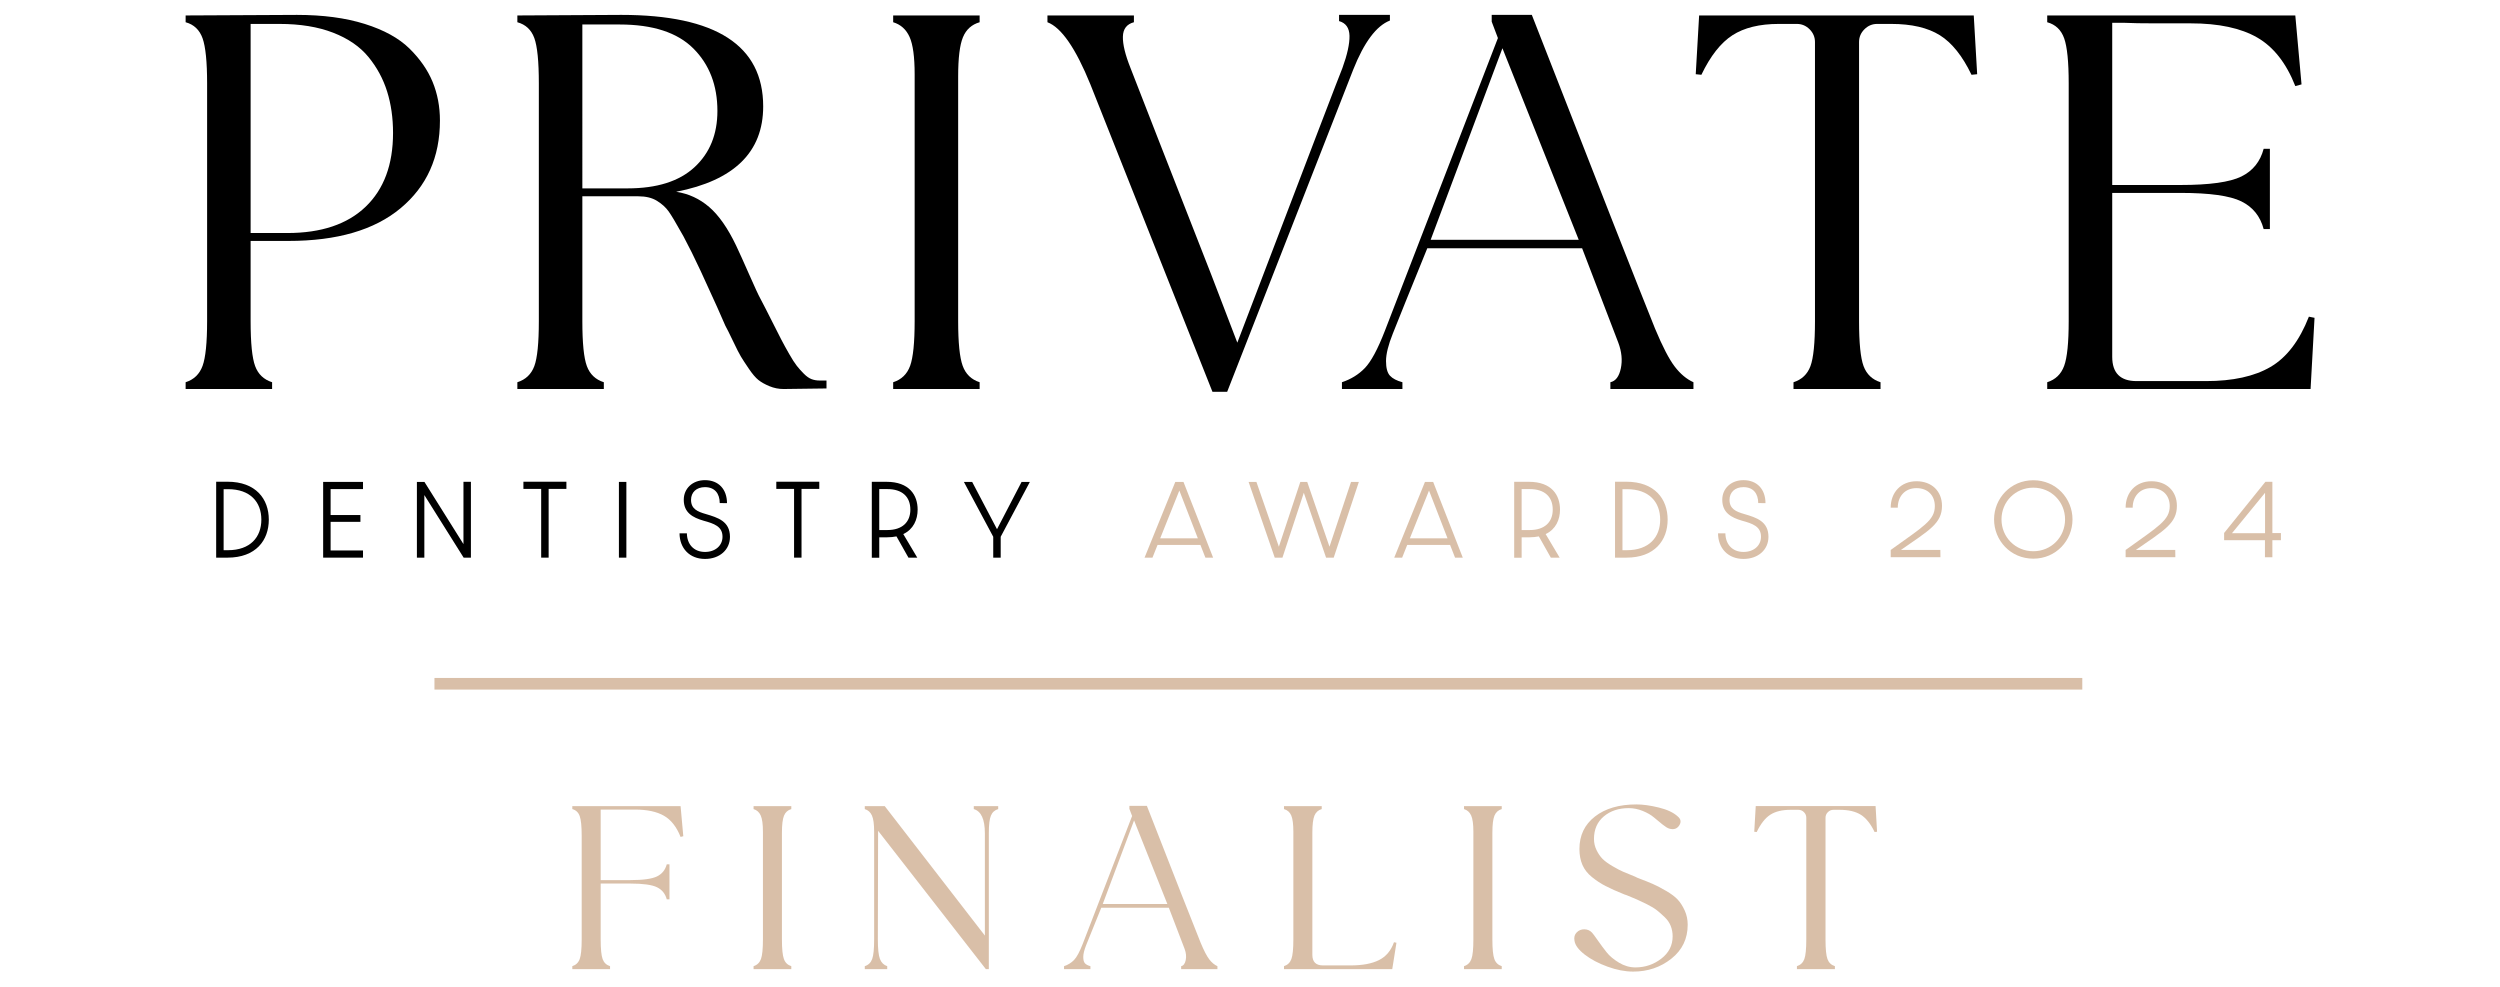
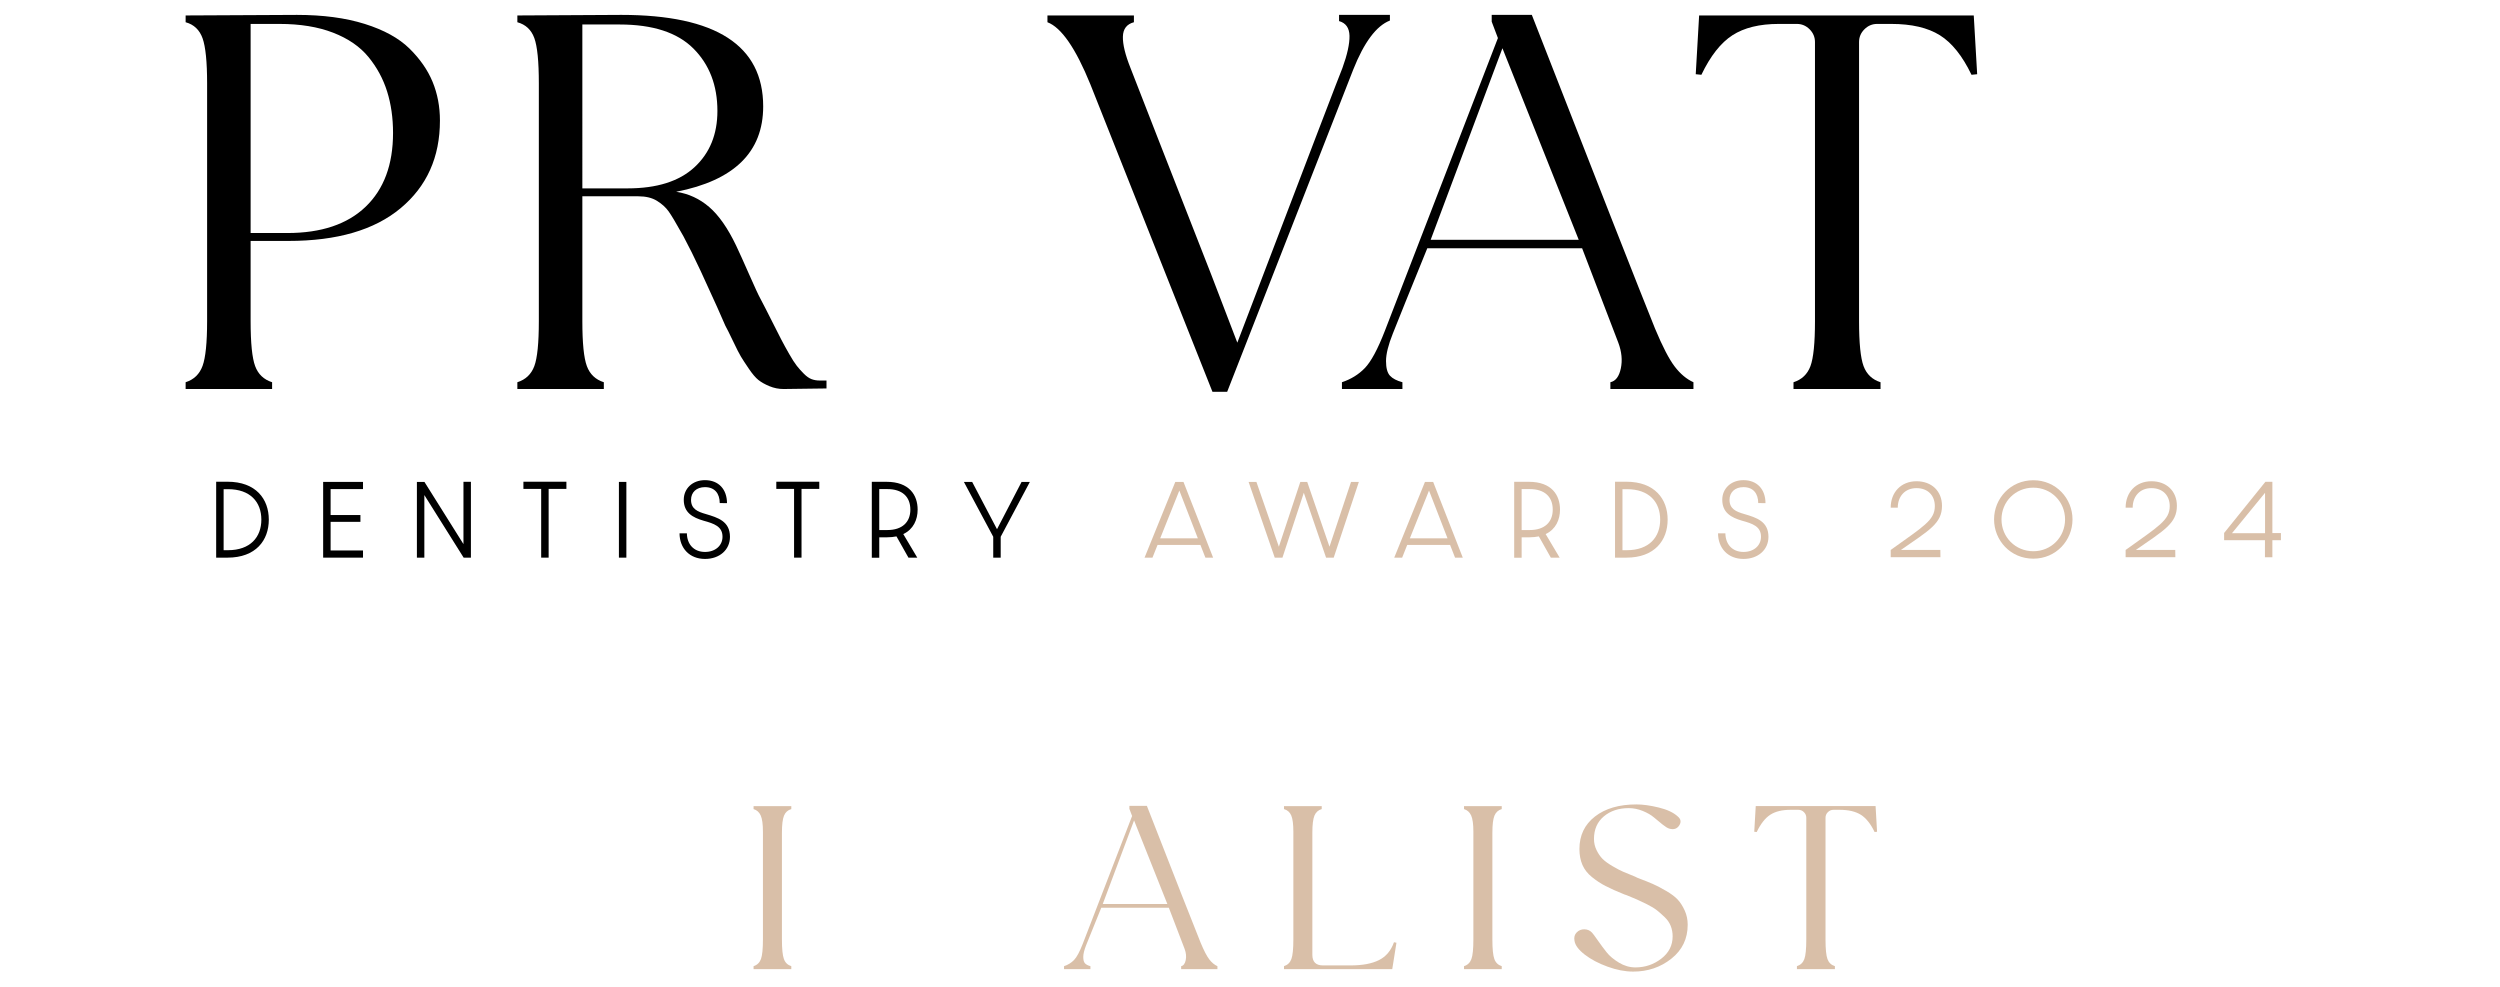
<svg xmlns="http://www.w3.org/2000/svg" version="1.1" id="Layer_1" x="0px" y="0px" width="565px" height="223px" viewBox="0 0 565 223" enable-background="new 0 0 565 223" xml:space="preserve">
  <path d="M51.536,124.343h-0.998v-13.79h0.998c5.014,0,7.53,2.891,7.53,6.887C59.066,121.413,56.55,124.343,51.536,124.343   M51.411,108.869h-2.557v17.159h2.557c6.428,0,9.34-3.93,9.34-8.589C60.751,112.778,57.838,108.869,51.411,108.869" />
  <polygon points="73.033,108.911 82.04,108.911 82.04,110.534 74.718,110.534 74.718,116.398 81.457,116.398 81.457,117.937   74.718,117.937 74.718,124.406 82.04,124.406 82.04,126.027 73.033,126.027 " />
  <polygon points="104.742,108.889 106.427,108.889 106.427,126.027 104.784,126.027 95.903,111.883 95.903,126.027 94.219,126.027   94.219,108.911 95.922,108.911 104.742,122.971 " />
  <polygon points="118.292,108.869 128.007,108.869 128.007,110.492 123.992,110.492 123.992,126.027 122.307,126.027   122.307,110.492 118.292,110.492 " />
  <rect x="139.874" y="108.911" width="1.685" height="17.118" />
  <path d="M164.972,121.327c0,2.933-2.349,4.993-5.636,4.993c-3.516,0-5.74-2.434-5.762-5.785h1.663  c0.021,2.394,1.498,4.203,4.099,4.203c2.329,0,3.951-1.437,3.951-3.433c0-2.352-1.934-2.975-4.263-3.62  c-2.496-0.726-4.493-1.829-4.493-4.74c0-2.518,1.955-4.43,4.785-4.43c3.119,0,4.969,2.08,4.989,5.198l-1.642-0.02  c-0.021-2.165-1.122-3.598-3.347-3.598c-1.935,0-3.141,1.183-3.141,2.87c0,2.016,1.394,2.661,3.39,3.224  C162.208,116.98,164.972,117.792,164.972,121.327" />
  <polygon points="175.445,108.869 185.159,108.869 185.159,110.492 181.144,110.492 181.144,126.027 179.46,126.027 179.46,110.492   175.445,110.492 " />
  <path d="M200.542,119.79h-1.832v-9.256h1.832c3.327,0,5.198,1.706,5.198,4.639C205.742,117.979,203.933,119.79,200.542,119.79   M207.386,115.173c0-3.266-1.871-6.284-7.031-6.284h-3.327v17.159h1.686v-4.617h1.789c0.771,0,1.457-0.083,2.101-0.207l2.704,4.803  h1.995l-3.161-5.323C206.427,119.622,207.386,117.458,207.386,115.173" />
  <polygon points="230.878,108.911 232.75,108.911 226.157,121.306 226.157,126.027 224.471,126.027 224.471,121.306 217.837,108.911   219.709,108.911 225.324,119.601 " />
  <path fill="#D9BFA8" d="M262.204,121.66l4.327-10.796l4.182,10.796H262.204z M267.466,108.911h-1.85l-6.947,17.118h1.79l1.144-2.869  h9.693l1.123,2.869h1.746L267.466,108.911z" />
  <polygon fill="#D9BFA8" points="305.332,108.911 307.102,108.911 301.419,126.027 299.692,126.027 294.662,111.365 289.834,126.027   288.09,126.027 282.182,108.911 283.95,108.911 289.024,123.555 293.872,108.911 295.431,108.911 300.464,123.555 " />
  <path fill="#D9BFA8" d="M318.629,121.66l4.328-10.796l4.181,10.796H318.629z M323.893,108.911h-1.852l-6.945,17.118h1.789  l1.143-2.869h9.693l1.121,2.869h1.747L323.893,108.911z" />
  <path fill="#D9BFA8" d="M345.72,119.79h-1.83v-9.256h1.83c3.327,0,5.199,1.706,5.199,4.639  C350.92,117.979,349.111,119.79,345.72,119.79 M352.563,115.173c0-3.266-1.872-6.284-7.03-6.284h-3.327v17.159h1.686v-4.617h1.789  c0.771,0,1.456-0.083,2.099-0.207l2.706,4.803h1.996l-3.162-5.323C351.605,119.622,352.563,117.458,352.563,115.173" />
  <path fill="#D9BFA8" d="M367.673,124.343h-0.997v-13.79h0.997c5.014,0,7.528,2.891,7.528,6.887  C375.201,121.413,372.685,124.343,367.673,124.343 M367.548,108.869h-2.554v17.159h2.554c6.428,0,9.339-3.93,9.339-8.589  C376.887,112.778,373.975,108.869,367.548,108.869" />
  <path fill="#D9BFA8" d="M399.67,121.327c0,2.933-2.348,4.993-5.634,4.993c-3.517,0-5.74-2.434-5.761-5.785h1.662  c0.021,2.394,1.497,4.203,4.099,4.203c2.329,0,3.948-1.437,3.948-3.433c0-2.352-1.934-2.975-4.263-3.62  c-2.496-0.726-4.49-1.829-4.49-4.74c0-2.518,1.953-4.43,4.785-4.43c3.116,0,4.97,2.08,4.988,5.198l-1.642-0.02  c-0.019-2.165-1.12-3.598-3.346-3.598c-1.935,0-3.143,1.183-3.143,2.87c0,2.016,1.396,2.661,3.391,3.224  C396.908,116.98,399.67,117.792,399.67,121.327" />
  <path d="M82.631,46.725c-4.131,3.961-10.027,5.939-17.688,5.939H56.64V5.407h6.514c4.682,0,8.727,0.66,12.133,1.981  c3.404,1.319,6.066,3.15,7.983,5.491c1.917,2.344,3.321,4.938,4.215,7.791c0.895,2.854,1.34,5.982,1.34,9.39  C88.826,37.21,86.76,42.766,82.631,46.725 M97.766,18.499c-1.106-2.681-2.853-5.193-5.236-7.536  c-2.385-2.341-5.749-4.191-10.09-5.555c-4.343-1.363-9.454-2.043-15.327-2.043c-4.342,0-12.73,0.045-25.161,0.127v1.532  c1.873,0.51,3.15,1.725,3.833,3.639c0.677,1.917,1.021,5.301,1.021,10.154v53.771c0,4.854-0.343,8.217-1.021,10.088  c-0.683,1.875-1.959,3.112-3.833,3.707v1.532h19.543v-1.532c-1.874-0.595-3.154-1.808-3.832-3.643  c-0.683-1.83-1.023-5.215-1.023-10.154V54.451h8.558c10.983,0,19.434-2.466,25.353-7.408c5.916-4.936,8.875-11.535,8.875-19.793  C99.426,24.099,98.871,21.18,97.766,18.499" />
  <path d="M141.829,42.574h-10.218V5.535h8.429c7.492,0,13.048,1.811,16.667,5.428c3.618,3.621,5.429,8.326,5.429,14.113  c0,5.281-1.724,9.515-5.173,12.709C153.515,40.977,148.469,42.574,141.829,42.574 M185.893,85.998h-0.639  c-0.682,0-1.3-0.104-1.854-0.317c-0.552-0.212-1.128-0.616-1.722-1.213c-0.597-0.596-1.129-1.191-1.599-1.79  c-0.47-0.594-1.042-1.486-1.723-2.681c-0.682-1.192-1.276-2.277-1.787-3.257c-0.512-0.979-1.237-2.405-2.172-4.279  c-0.938-1.873-1.787-3.533-2.555-4.981c-0.427-0.765-1.256-2.553-2.49-5.364c-1.233-2.81-2.235-5.021-3.001-6.643  c-1.874-3.914-3.896-6.811-6.067-8.682c-2.171-1.873-4.661-3.023-7.471-3.451c13.111-2.554,19.667-8.98,19.667-19.286  c0-13.792-10.686-20.69-32.056-20.69c-2.218,0-10.048,0.044-23.501,0.129v1.531c1.871,0.51,3.147,1.705,3.833,3.577  c0.68,1.873,1.021,5.28,1.021,10.216v53.771c0,4.938-0.342,8.323-1.021,10.154c-0.684,1.834-1.961,3.048-3.833,3.642v1.533h19.542  v-1.533c-1.875-0.593-3.153-1.807-3.833-3.642c-0.683-1.831-1.021-5.215-1.021-10.154V44.362h1.789h4.979h5.877  c1.703,0,3.107,0.339,4.213,1.021c1.105,0.683,1.981,1.47,2.621,2.363c0.639,0.896,1.596,2.491,2.874,4.791  c0.254,0.428,0.425,0.723,0.51,0.893c1.191,2.215,2.49,4.833,3.896,7.855c1.405,3.024,2.638,5.728,3.704,8.111  c1.062,2.383,1.68,3.789,1.853,4.214c0.339,0.596,0.914,1.747,1.723,3.448c0.808,1.707,1.407,2.875,1.79,3.514  c0.383,0.64,0.977,1.554,1.789,2.745c0.807,1.195,1.532,2.046,2.171,2.557c0.639,0.51,1.469,0.979,2.49,1.403  c1.022,0.428,2.085,0.639,3.194,0.639c0.849,0,2.446-0.02,4.787-0.063c2.342-0.042,3.978-0.064,4.917-0.064V86L185.893,85.998  L185.893,85.998z" />
-   <path d="M221.397,87.916h-19.54v-1.531c1.871-0.596,3.149-1.831,3.832-3.707c0.68-1.873,1.022-5.235,1.022-10.088V16.774  c0-3.915-0.383-6.725-1.15-8.428c-0.767-1.703-2.002-2.81-3.705-3.321V3.493h19.54v1.533c-1.788,0.51-3.045,1.64-3.767,3.384  c-0.725,1.746-1.086,4.705-1.086,8.875v55.304c0,4.854,0.341,8.216,1.022,10.088c0.68,1.875,1.959,3.111,3.832,3.707V87.916z" />
  <path d="M305.82,15.753l-28.483,72.801h-3.319l-27.589-69.479c-3.321-8.175-6.557-12.854-9.706-14.05V3.493h19.542v1.532  c-1.621,0.428-2.451,1.513-2.491,3.257c-0.043,1.747,0.529,4.11,1.721,7.089c0.085,0.255,2.151,5.555,6.195,15.899  c4.043,10.346,8.066,20.628,12.071,30.845l5.875,15.328c15.752-41.296,23.67-61.989,23.755-62.072  c1.108-3.067,1.638-5.494,1.598-7.283c-0.045-1.786-0.828-2.894-2.361-3.321V3.364h11.492v1.278  C311.057,5.834,308.288,9.54,305.82,15.753" />
  <path d="M323.331,54.197l16.219-43.298l17.244,43.298H323.331z M378.506,82.87c-1.276-1.659-2.768-4.534-4.472-8.621  c-3.575-8.854-12.857-32.481-27.84-70.884h-9.068v1.533l1.404,3.704l-25.544,66.157c-1.619,4.175-3.132,6.984-4.537,8.429  c-1.402,1.452-3.128,2.513-5.169,3.196v1.531h13.668v-1.531c-1.278-0.341-2.219-0.831-2.811-1.472  c-0.597-0.639-0.895-1.743-0.895-3.321c0-1.572,0.512-3.638,1.534-6.192c1.277-3.235,3.871-9.664,7.791-19.288h34.995l8.176,21.332  c0.766,2.043,0.957,3.978,0.572,5.808c-0.383,1.835-1.171,2.875-2.362,3.132v1.531h18.773v-1.531  C381.188,85.702,379.783,84.529,378.506,82.87" />
  <path d="M446.069,3.492l0.771,13.282l-1.281,0.128c-2.043-4.257-4.429-7.238-7.15-8.94c-2.728-1.701-6.386-2.556-10.984-2.556  h-3.192c-1.107,0-2.066,0.405-2.873,1.213c-0.813,0.809-1.214,1.769-1.214,2.875v63.094c0,4.938,0.34,8.324,1.021,10.154  c0.681,1.834,1.958,3.048,3.833,3.643v1.531h-19.67v-1.531c1.87-0.595,3.15-1.808,3.832-3.643c0.681-1.83,1.022-5.216,1.022-10.154  V9.495c0-1.105-0.404-2.065-1.213-2.875c-0.811-0.81-1.768-1.213-2.874-1.213h-4.086c-4.343,0-7.835,0.854-10.473,2.556  c-2.644,1.702-4.981,4.683-7.025,8.939l-1.276-0.128l0.765-13.282L446.069,3.492L446.069,3.492z" />
-   <path d="M523.084,71.824l-0.894,16.092h-59.518v-1.532c1.872-0.596,3.149-1.83,3.831-3.707c0.681-1.872,1.023-5.234,1.023-10.088  V18.818c0-4.853-0.343-8.237-1.023-10.155c-0.682-1.913-1.959-3.127-3.831-3.638V3.493h56.067l1.406,15.58l-1.406,0.382  c-2.042-5.192-4.915-8.853-8.62-10.981c-3.701-2.129-8.705-3.196-15.006-3.196h-7.984c-2.937,0-5.299-0.042-7.088-0.125h-2.68  v36.655h15.452c6.558,0,11.132-0.639,13.731-1.917c2.598-1.278,4.276-3.361,5.042-6.258h1.407v18.137h-1.407  c-0.767-2.894-2.448-4.98-5.042-6.259c-2.602-1.278-7.174-1.914-13.731-1.914h-15.452v37.04c0,3.659,1.831,5.489,5.493,5.489h15.707  c6.046,0,10.898-1.062,14.559-3.191c3.662-2.129,6.558-5.918,8.688-11.367L523.084,71.824z" />
  <path fill="#D9BFA8" d="M427.296,124.291c7.444-5.35,9.975-6.717,9.975-9.909c0-2.406-1.576-4.065-4.147-4.065  c-2.613,0-4.229,1.867-4.229,4.417h-1.598c0-3.463,2.323-5.972,5.847-5.972c3.4,0,5.746,2.219,5.746,5.558  c0,3.979-2.904,5.533-9.291,9.971h8.918l0.019,1.639h-11.237L427.296,124.291L427.296,124.291z" />
  <path fill="#D9BFA8" d="M459.533,110.212c-4.064,0-7.195,3.172-7.195,7.173c0,4.002,3.131,7.195,7.195,7.195  c4.044,0,7.171-3.192,7.171-7.195C466.707,113.405,463.577,110.212,459.533,110.212 M459.533,126.26  c-5.164,0-8.873-4.126-8.873-8.873c0-4.728,3.712-8.854,8.873-8.854c5.141,0,8.853,4.126,8.853,8.854  C468.387,122.134,464.676,126.26,459.533,126.26" />
  <path fill="#D9BFA8" d="M480.391,124.291c7.442-5.35,9.969-6.717,9.969-9.909c0-2.406-1.574-4.065-4.146-4.065  c-2.613,0-4.229,1.867-4.229,4.417h-1.595c0-3.463,2.322-5.972,5.846-5.972c3.4,0,5.743,2.219,5.743,5.558  c0,3.979-2.903,5.533-9.285,9.971h8.912l0.022,1.639h-11.236L480.391,124.291L480.391,124.291z" />
  <path fill="#D9BFA8" d="M511.901,120.496v-9.124l-7.467,9.124H511.901z M511.879,122.092h-9.229v-1.639l9.331-11.568h1.576v11.59  h1.928v1.614h-1.928v3.857h-1.681L511.879,122.092L511.879,122.092z" />
-   <rect x="98.188" y="153.218" fill="#D9BFA8" width="372.409" height="2.627" />
  <g>
    <g>
-       <path fill="#D9BFA8" d="M143.5,182.963c-1.041,0-2.202,0-3.484,0s-2.313,0-3.093,0h-1.17v15.94h6.743    c2.86,0,4.857-0.279,5.99-0.836c1.134-0.558,1.868-1.467,2.202-2.73h0.613v7.913h-0.613c-0.334-1.262-1.068-2.173-2.202-2.729    c-1.133-0.557-3.13-0.837-5.99-0.837h-6.743v12.652c0,2.154,0.148,3.633,0.445,4.431c0.297,0.8,0.854,1.33,1.672,1.586v0.671    h-8.527v-0.671c0.817-0.26,1.375-0.798,1.672-1.614c0.296-0.817,0.446-2.285,0.446-4.405v-23.462c0-2.118-0.149-3.595-0.446-4.429    c-0.297-0.837-0.854-1.366-1.672-1.589v-0.669h13.489h10.979l0.613,6.798l-0.613,0.167c-0.891-2.266-2.145-3.864-3.761-4.792    C148.431,183.429,146.249,182.963,143.5,182.963z" />
      <path fill="#D9BFA8" d="M178.833,182.853c-0.78,0.223-1.33,0.717-1.644,1.478c-0.317,0.762-0.473,2.054-0.473,3.873v24.131    c0,2.119,0.148,3.586,0.446,4.404c0.296,0.817,0.854,1.355,1.671,1.615v0.67h-8.526v-0.67c0.817-0.261,1.374-0.799,1.671-1.615    c0.296-0.818,0.446-2.285,0.446-4.404v-24.355c0-1.709-0.167-2.934-0.502-3.679c-0.334-0.743-0.874-1.227-1.615-1.449v-0.668    h8.526V182.853L178.833,182.853z" />
-       <path fill="#D9BFA8" d="M220.074,182.184h5.518v0.669c-0.78,0.223-1.33,0.717-1.644,1.479c-0.317,0.762-0.472,2.053-0.472,3.872    v30.819h-0.67l-24.355-31.264l-0.056,24.577c0,2.119,0.158,3.585,0.474,4.403c0.315,0.817,0.863,1.356,1.643,1.616v0.669h-5.071    v-0.669c0.817-0.26,1.374-0.8,1.671-1.616c0.297-0.818,0.446-2.284,0.446-4.403v-24.356c0-1.708-0.166-2.933-0.501-3.677    s-0.875-1.228-1.616-1.45v-0.669h4.513l22.628,29.257v-23.126c0-3.159-0.836-4.979-2.507-5.463L220.074,182.184L220.074,182.184z" />
      <path fill="#D9BFA8" d="M271.346,213.059c0.743,1.785,1.393,3.037,1.951,3.762c0.558,0.726,1.17,1.235,1.84,1.534v0.67h-8.194    v-0.67c0.521-0.111,0.864-0.566,1.031-1.364c0.166-0.8,0.083-1.645-0.251-2.537l-3.566-9.307h-15.27    c-1.71,4.201-2.843,7.005-3.4,8.417c-0.444,1.114-0.67,2.018-0.67,2.702c0,0.689,0.13,1.173,0.392,1.45    c0.259,0.278,0.669,0.493,1.226,0.64v0.67h-5.963v-0.67c0.892-0.295,1.643-0.76,2.258-1.391c0.613-0.632,1.271-1.857,1.979-3.68    l11.146-28.87l-0.614-1.614v-0.669h3.957C265.735,198.884,269.786,209.194,271.346,213.059z M249.221,204.311h14.603    l-7.524-18.895L249.221,204.311z" />
      <path fill="#D9BFA8" d="M315.04,212.946l0.558,0.114l-0.948,5.962h-24.466v-0.671c0.816-0.26,1.373-0.798,1.672-1.614    c0.296-0.817,0.444-2.285,0.444-4.404v-24.354c0-1.71-0.158-2.934-0.473-3.677c-0.317-0.745-0.864-1.228-1.644-1.45v-0.67h8.526    v0.67c-0.779,0.223-1.329,0.717-1.644,1.477c-0.316,0.763-0.473,2.056-0.473,3.873v27.587c0,1.598,0.799,2.396,2.396,2.396h6.242    c2.676,0,4.811-0.397,6.409-1.198C313.238,216.19,314.372,214.844,315.04,212.946z" />
      <path fill="#D9BFA8" d="M339.395,182.853c-0.779,0.223-1.328,0.717-1.645,1.478c-0.315,0.762-0.472,2.054-0.472,3.873v24.131    c0,2.119,0.148,3.586,0.444,4.404c0.296,0.817,0.854,1.355,1.672,1.615v0.67h-8.526v-0.67c0.817-0.261,1.375-0.799,1.671-1.615    c0.298-0.818,0.445-2.285,0.445-4.404v-24.355c0-1.709-0.166-2.934-0.501-3.679c-0.336-0.743-0.874-1.227-1.615-1.449v-0.668    h8.526V182.853L339.395,182.853z" />
      <path fill="#D9BFA8" d="M370.103,198.402c1.485,0.556,2.646,1.022,3.483,1.394c0.835,0.368,1.829,0.89,2.982,1.561    c1.152,0.668,2.024,1.329,2.62,1.978c0.594,0.648,1.113,1.467,1.561,2.451c0.444,0.985,0.67,2.054,0.67,3.205    c0,3.159-1.228,5.714-3.679,7.662c-2.451,1.951-5.331,2.928-8.64,2.928c-1.819,0-3.751-0.371-5.795-1.115    c-2.043-0.742-3.764-1.653-5.157-2.729c-1.393-1.078-2.165-2.12-2.312-3.121c-0.148-0.78,0.018-1.411,0.501-1.895    c0.482-0.483,1.067-0.715,1.757-0.697c0.686,0.019,1.253,0.269,1.699,0.751c0.185,0.188,0.622,0.773,1.308,1.757    c0.688,0.983,1.357,1.887,2.008,2.703c0.648,0.817,1.567,1.588,2.757,2.313c1.189,0.724,2.434,1.087,3.735,1.087    c2.192,0,4.142-0.66,5.85-1.979c1.711-1.316,2.563-2.999,2.563-5.043c0-0.817-0.139-1.588-0.418-2.313    c-0.278-0.725-0.722-1.383-1.336-1.979c-0.613-0.593-1.2-1.113-1.757-1.562c-0.557-0.443-1.318-0.909-2.284-1.392    c-0.966-0.483-1.729-0.845-2.285-1.087c-0.558-0.241-1.337-0.567-2.342-0.976c-0.222-0.074-0.391-0.13-0.501-0.167    c-1.746-0.706-3.158-1.337-4.234-1.895c-1.08-0.557-2.108-1.233-3.093-2.036c-0.985-0.798-1.699-1.715-2.146-2.755    c-0.444-1.04-0.67-2.23-0.67-3.567c0-3.083,1.171-5.535,3.513-7.355c2.341-1.819,5.461-2.73,9.362-2.73    c1.449,0,3.13,0.232,5.043,0.697c1.914,0.465,3.354,1.141,4.32,2.034c0.704,0.596,0.808,1.273,0.307,2.034    c-0.503,0.763-1.255,0.995-2.258,0.699c-0.372-0.113-0.881-0.429-1.533-0.949c-0.649-0.52-1.292-1.05-1.923-1.588    c-0.633-0.538-1.467-1.021-2.507-1.449c-1.04-0.426-2.1-0.641-3.177-0.641c-2.268,0-4.145,0.621-5.629,1.866    c-1.486,1.246-2.229,2.944-2.229,5.098c0,0.893,0.194,1.74,0.585,2.536c0.391,0.801,0.847,1.46,1.365,1.979    c0.52,0.52,1.273,1.068,2.258,1.644c0.982,0.576,1.783,0.994,2.396,1.254c0.615,0.262,1.513,0.633,2.703,1.115    C369.805,198.234,369.991,198.327,370.103,198.402z" />
      <path fill="#D9BFA8" d="M406.105,219.022v-0.671c0.815-0.26,1.373-0.789,1.671-1.586c0.297-0.799,0.445-2.275,0.445-4.43v-27.531    c0-0.483-0.177-0.902-0.529-1.256c-0.354-0.354-0.773-0.53-1.255-0.53h-1.784c-1.894,0-3.419,0.372-4.57,1.114    c-1.152,0.745-2.173,2.044-3.064,3.903l-0.558-0.058l0.336-5.798h27.085l0.335,5.798l-0.558,0.058    c-0.891-1.859-1.932-3.16-3.121-3.903c-1.188-0.742-2.786-1.114-4.792-1.114h-1.394c-0.483,0-0.9,0.177-1.255,0.53    c-0.353,0.354-0.529,0.772-0.529,1.254v27.531c0,2.155,0.147,3.633,0.445,4.431c0.297,0.8,0.854,1.328,1.673,1.587v0.67    L406.105,219.022L406.105,219.022z" />
    </g>
  </g>
</svg>